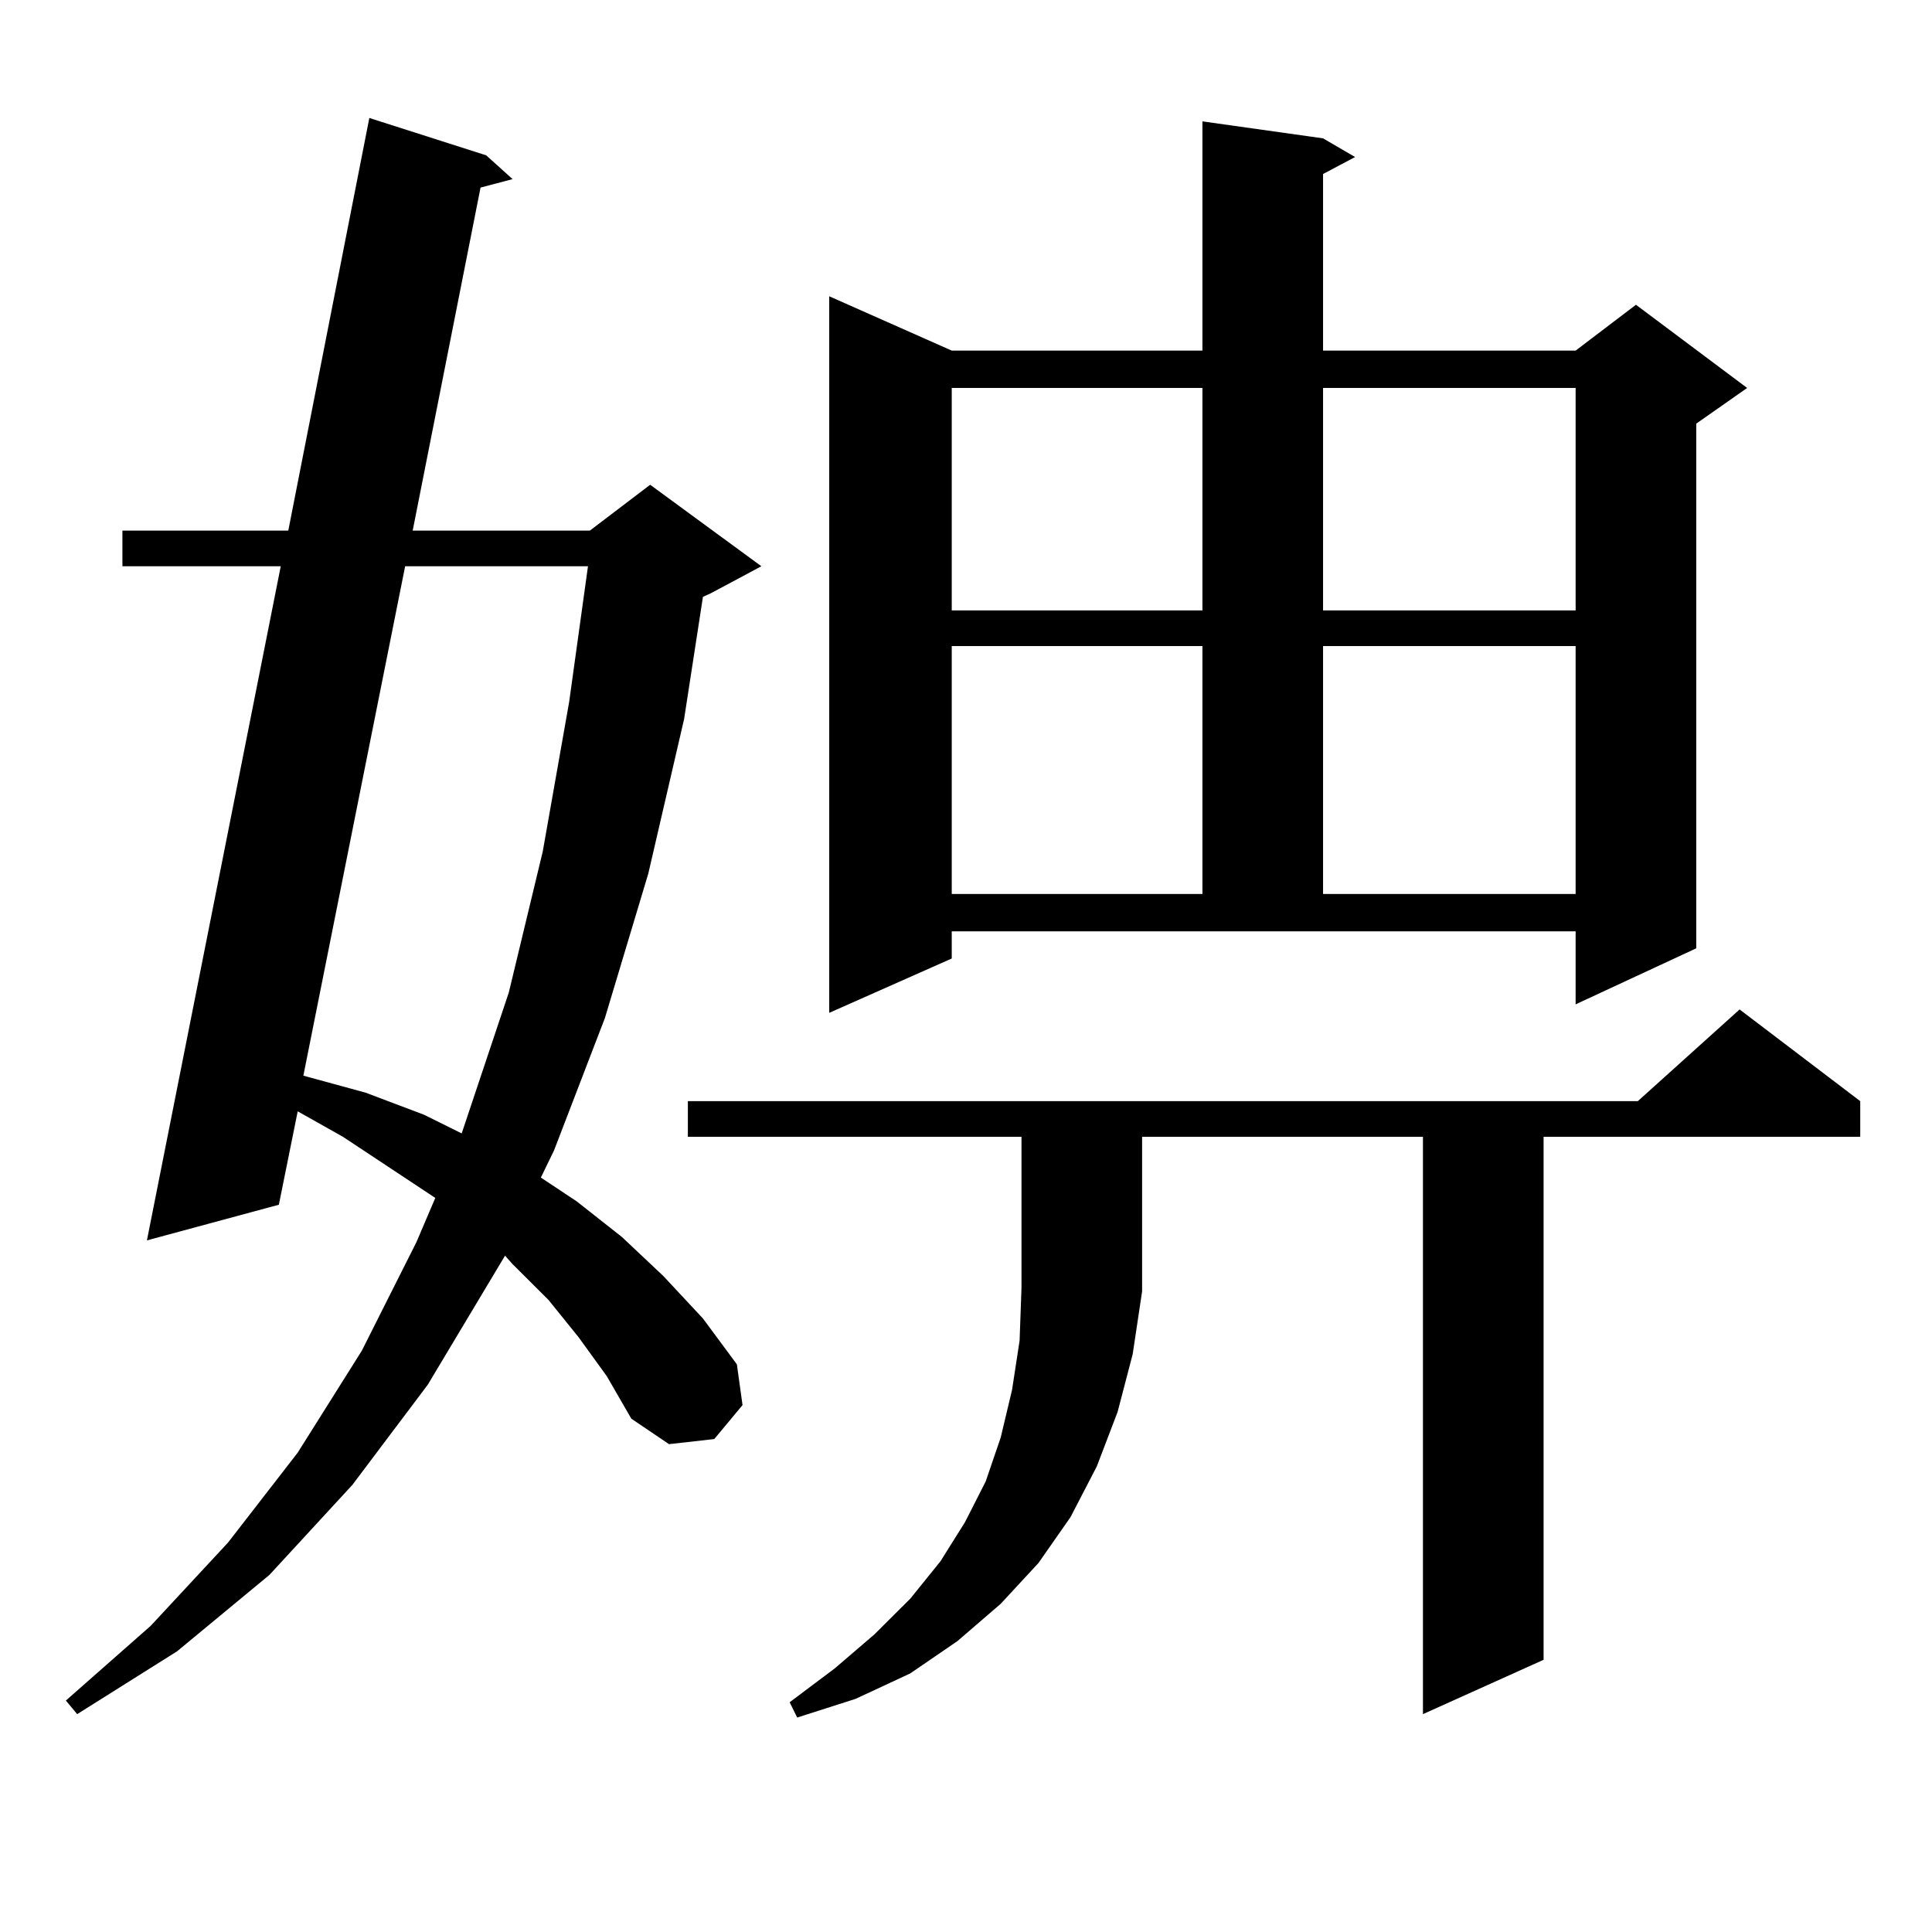
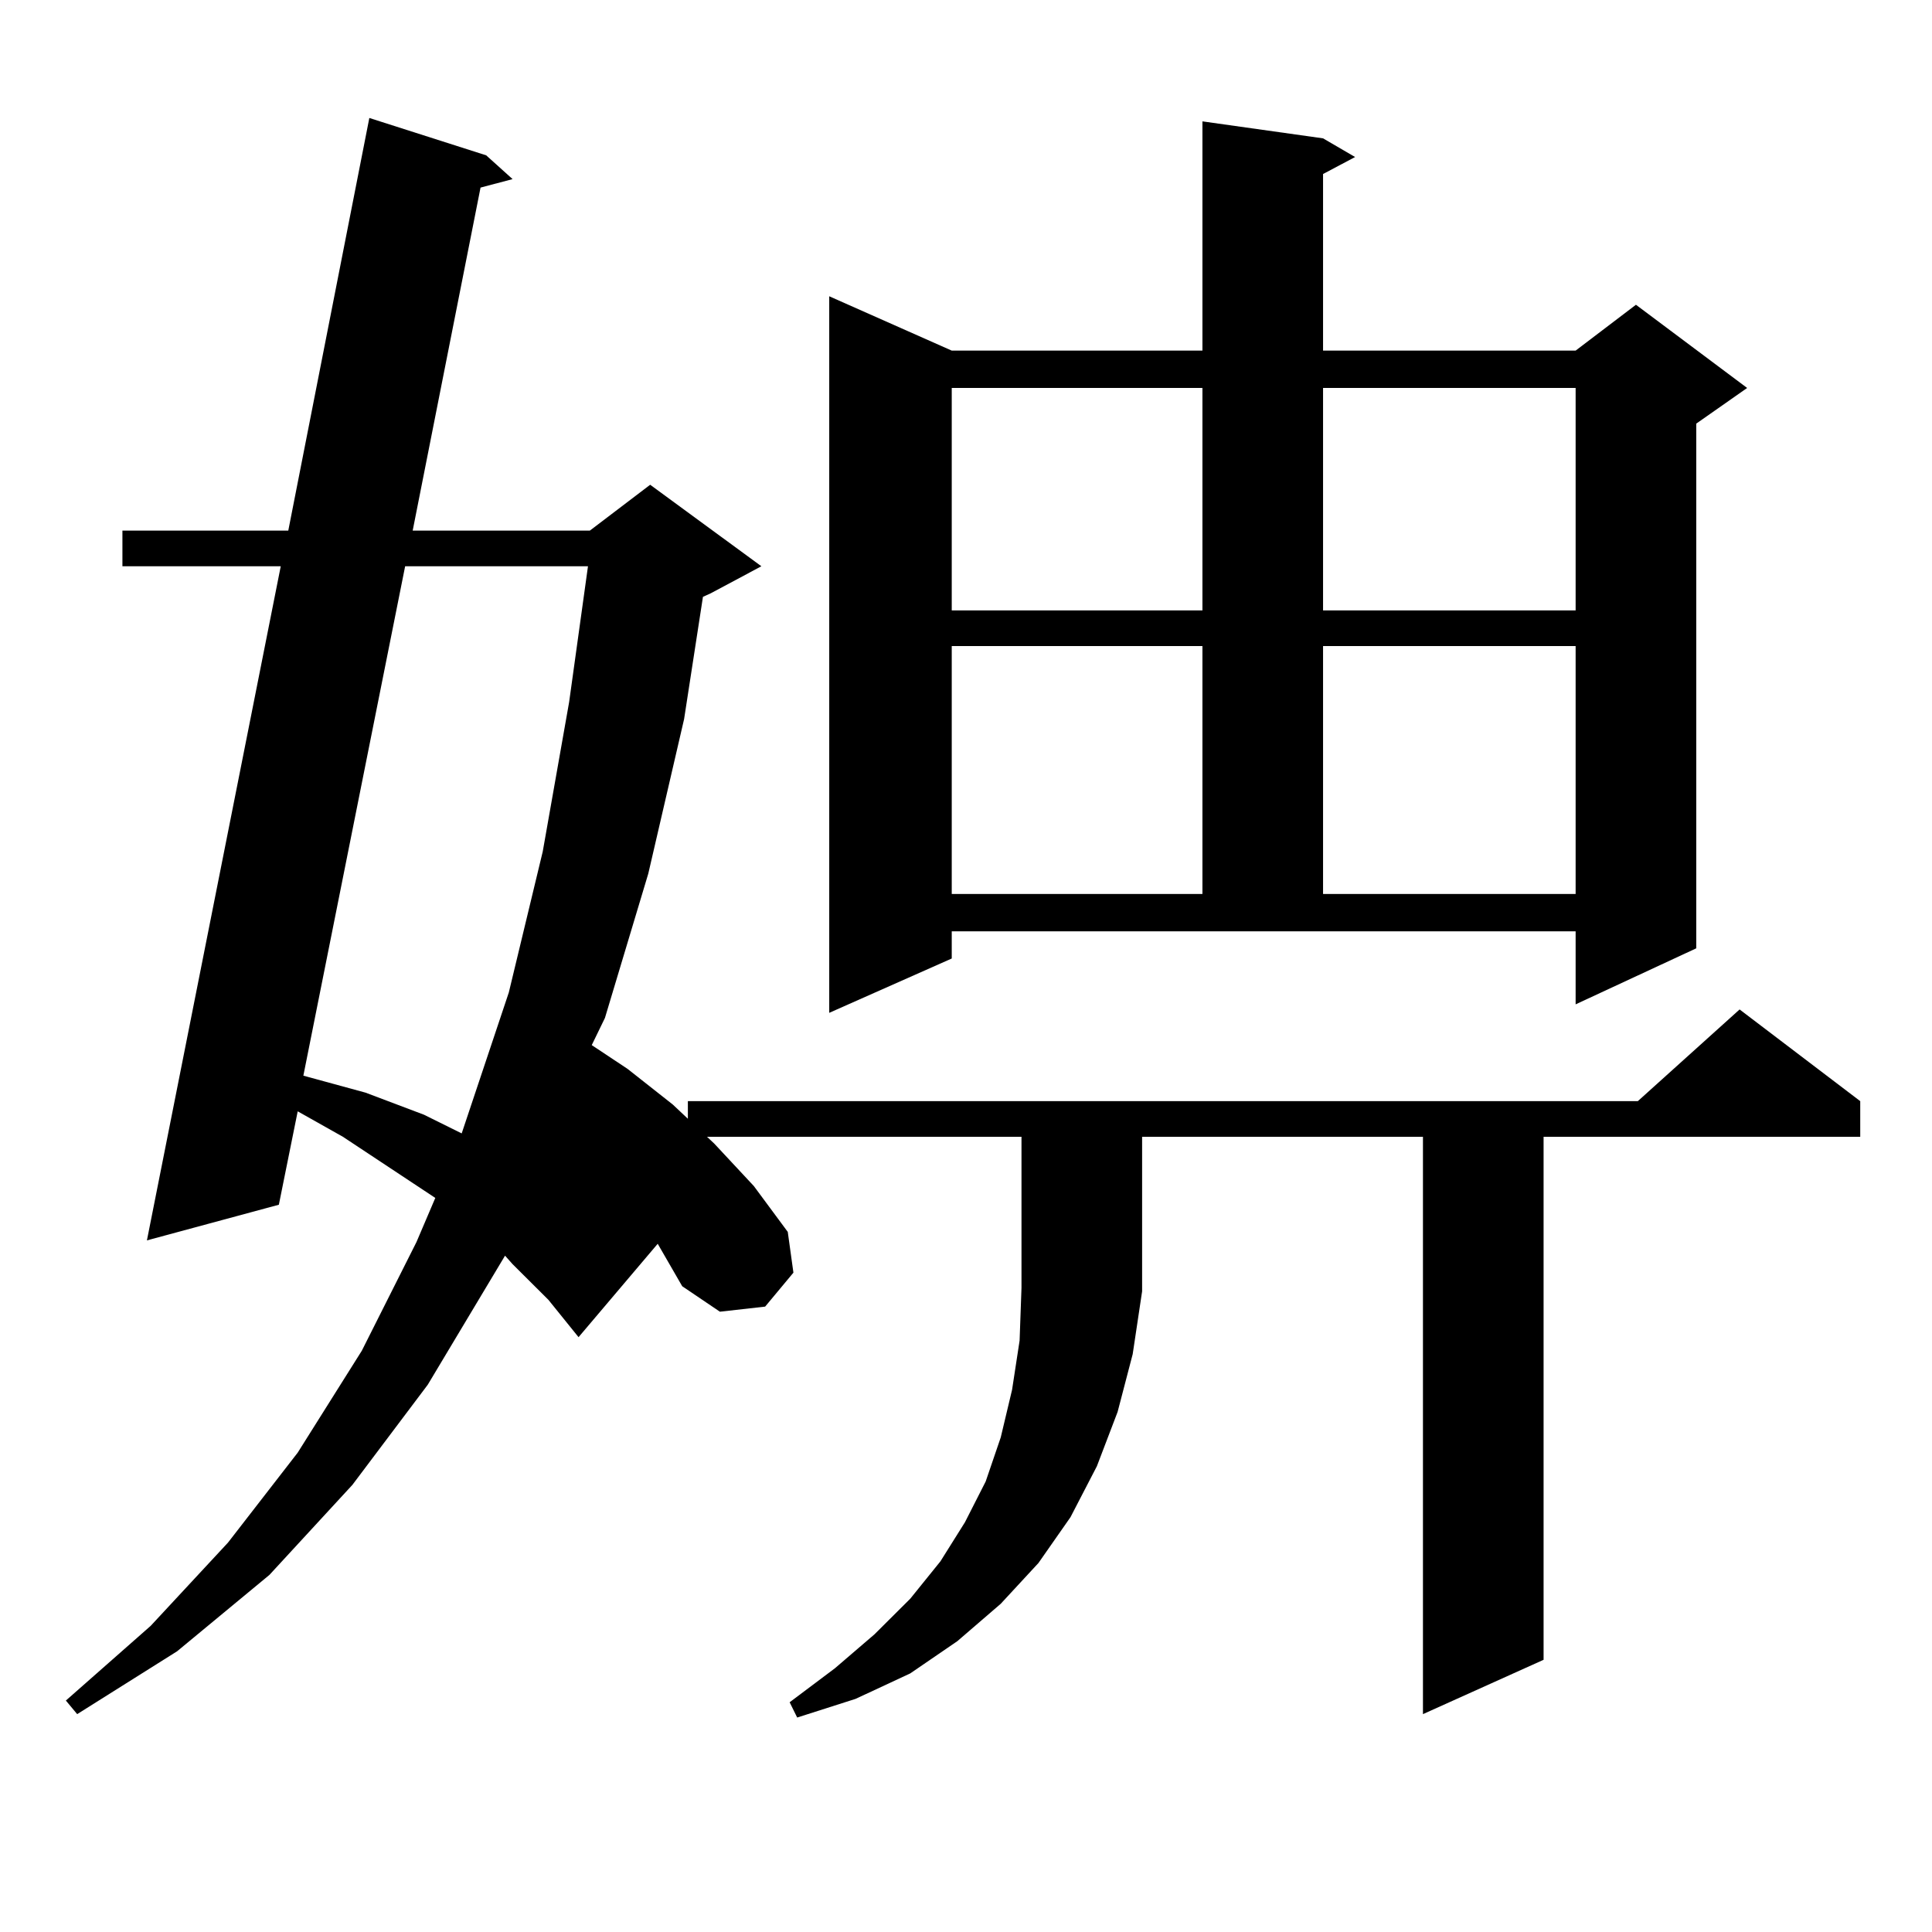
<svg xmlns="http://www.w3.org/2000/svg" version="1.1" id="图层_1" x="0px" y="0px" width="1000px" height="1000px" viewBox="0 0 1000 1000" enable-background="new 0 0 1000 1000" xml:space="preserve">
-   <path d="M299.456,692.117l-15.609-19.336l-18.536-18.457l-3.902-4.395l-39.999,66.797l-39.023,51.855l-42.926,46.582l-47.804,39.551  l-51.706,32.52l-5.854-7.031l43.901-38.672l39.999-43.066l36.097-46.582l33.17-52.734l28.292-56.25l9.756-22.852l-47.804-31.641  l-23.414-13.184l-9.756,48.34L76.047,642.02l69.267-348.926H63.364v-18.457h85.852l41.95-213.574l60.486,19.336l13.658,12.305  l-16.585,4.395l-35.121,177.539h91.705l31.219-23.73l57.56,42.188l-26.341,14.063l-3.902,1.758l-9.756,63.281l-18.536,79.98  l-22.438,74.707l-26.341,68.555l-6.829,14.063l18.536,12.305l23.414,18.457l21.463,20.215l20.487,21.973l17.561,23.73l2.927,21.094  l-14.634,17.578l-23.414,2.637l-19.512-13.184l-12.683-21.973L299.456,692.117z M209.702,293.094l-52.682,263.672l32.194,8.789  l30.243,11.426l19.512,9.668l24.39-72.949l17.561-72.949l13.658-77.344l9.756-70.313H209.702z M591.156,668.387l-4.878,32.52  l-7.805,29.883l-10.731,28.125l-13.658,26.367l-16.585,23.73l-19.512,21.094l-22.438,19.336l-24.39,16.699l-28.292,13.184  l-30.243,9.668l-3.902-7.91l23.414-17.578l20.487-17.578l18.536-18.457l15.609-19.336l12.683-20.215l10.731-21.094l7.805-22.852  l5.854-24.609l3.902-25.488l0.976-27.246v-78.223H356.04v-18.457h491.695l52.682-47.461l62.438,47.461v18.457H798.956v270.703  l-62.438,28.125V588.406H591.156v79.102V668.387z M492.622,496.121l-63.413,28.125V153.348l63.413,28.125h129.753V62.82  l62.438,8.789l16.585,9.668l-16.585,8.789v91.406h130.729l31.219-23.73l57.56,43.066l-26.341,18.457v271.582l-62.438,29.004v-37.793  H492.622V496.121z M492.622,200.809v115.137h129.753V200.809H492.622z M492.622,334.402v128.32h129.753v-128.32H492.622z   M684.813,200.809v115.137h130.729V200.809H684.813z M684.813,334.402v128.32h130.729v-128.32H684.813z" />
+   <path d="M299.456,692.117l-15.609-19.336l-18.536-18.457l-3.902-4.395l-39.999,66.797l-39.023,51.855l-42.926,46.582l-47.804,39.551  l-51.706,32.52l-5.854-7.031l43.901-38.672l39.999-43.066l36.097-46.582l33.17-52.734l28.292-56.25l9.756-22.852l-47.804-31.641  l-23.414-13.184l-9.756,48.34L76.047,642.02l69.267-348.926H63.364v-18.457h85.852l41.95-213.574l60.486,19.336l13.658,12.305  l-16.585,4.395l-35.121,177.539h91.705l31.219-23.73l57.56,42.188l-26.341,14.063l-3.902,1.758l-9.756,63.281l-18.536,79.98  l-22.438,74.707l-6.829,14.063l18.536,12.305l23.414,18.457l21.463,20.215l20.487,21.973l17.561,23.73l2.927,21.094  l-14.634,17.578l-23.414,2.637l-19.512-13.184l-12.683-21.973L299.456,692.117z M209.702,293.094l-52.682,263.672l32.194,8.789  l30.243,11.426l19.512,9.668l24.39-72.949l17.561-72.949l13.658-77.344l9.756-70.313H209.702z M591.156,668.387l-4.878,32.52  l-7.805,29.883l-10.731,28.125l-13.658,26.367l-16.585,23.73l-19.512,21.094l-22.438,19.336l-24.39,16.699l-28.292,13.184  l-30.243,9.668l-3.902-7.91l23.414-17.578l20.487-17.578l18.536-18.457l15.609-19.336l12.683-20.215l10.731-21.094l7.805-22.852  l5.854-24.609l3.902-25.488l0.976-27.246v-78.223H356.04v-18.457h491.695l52.682-47.461l62.438,47.461v18.457H798.956v270.703  l-62.438,28.125V588.406H591.156v79.102V668.387z M492.622,496.121l-63.413,28.125V153.348l63.413,28.125h129.753V62.82  l62.438,8.789l16.585,9.668l-16.585,8.789v91.406h130.729l31.219-23.73l57.56,43.066l-26.341,18.457v271.582l-62.438,29.004v-37.793  H492.622V496.121z M492.622,200.809v115.137h129.753V200.809H492.622z M492.622,334.402v128.32h129.753v-128.32H492.622z   M684.813,200.809v115.137h130.729V200.809H684.813z M684.813,334.402v128.32h130.729v-128.32H684.813z" />
</svg>